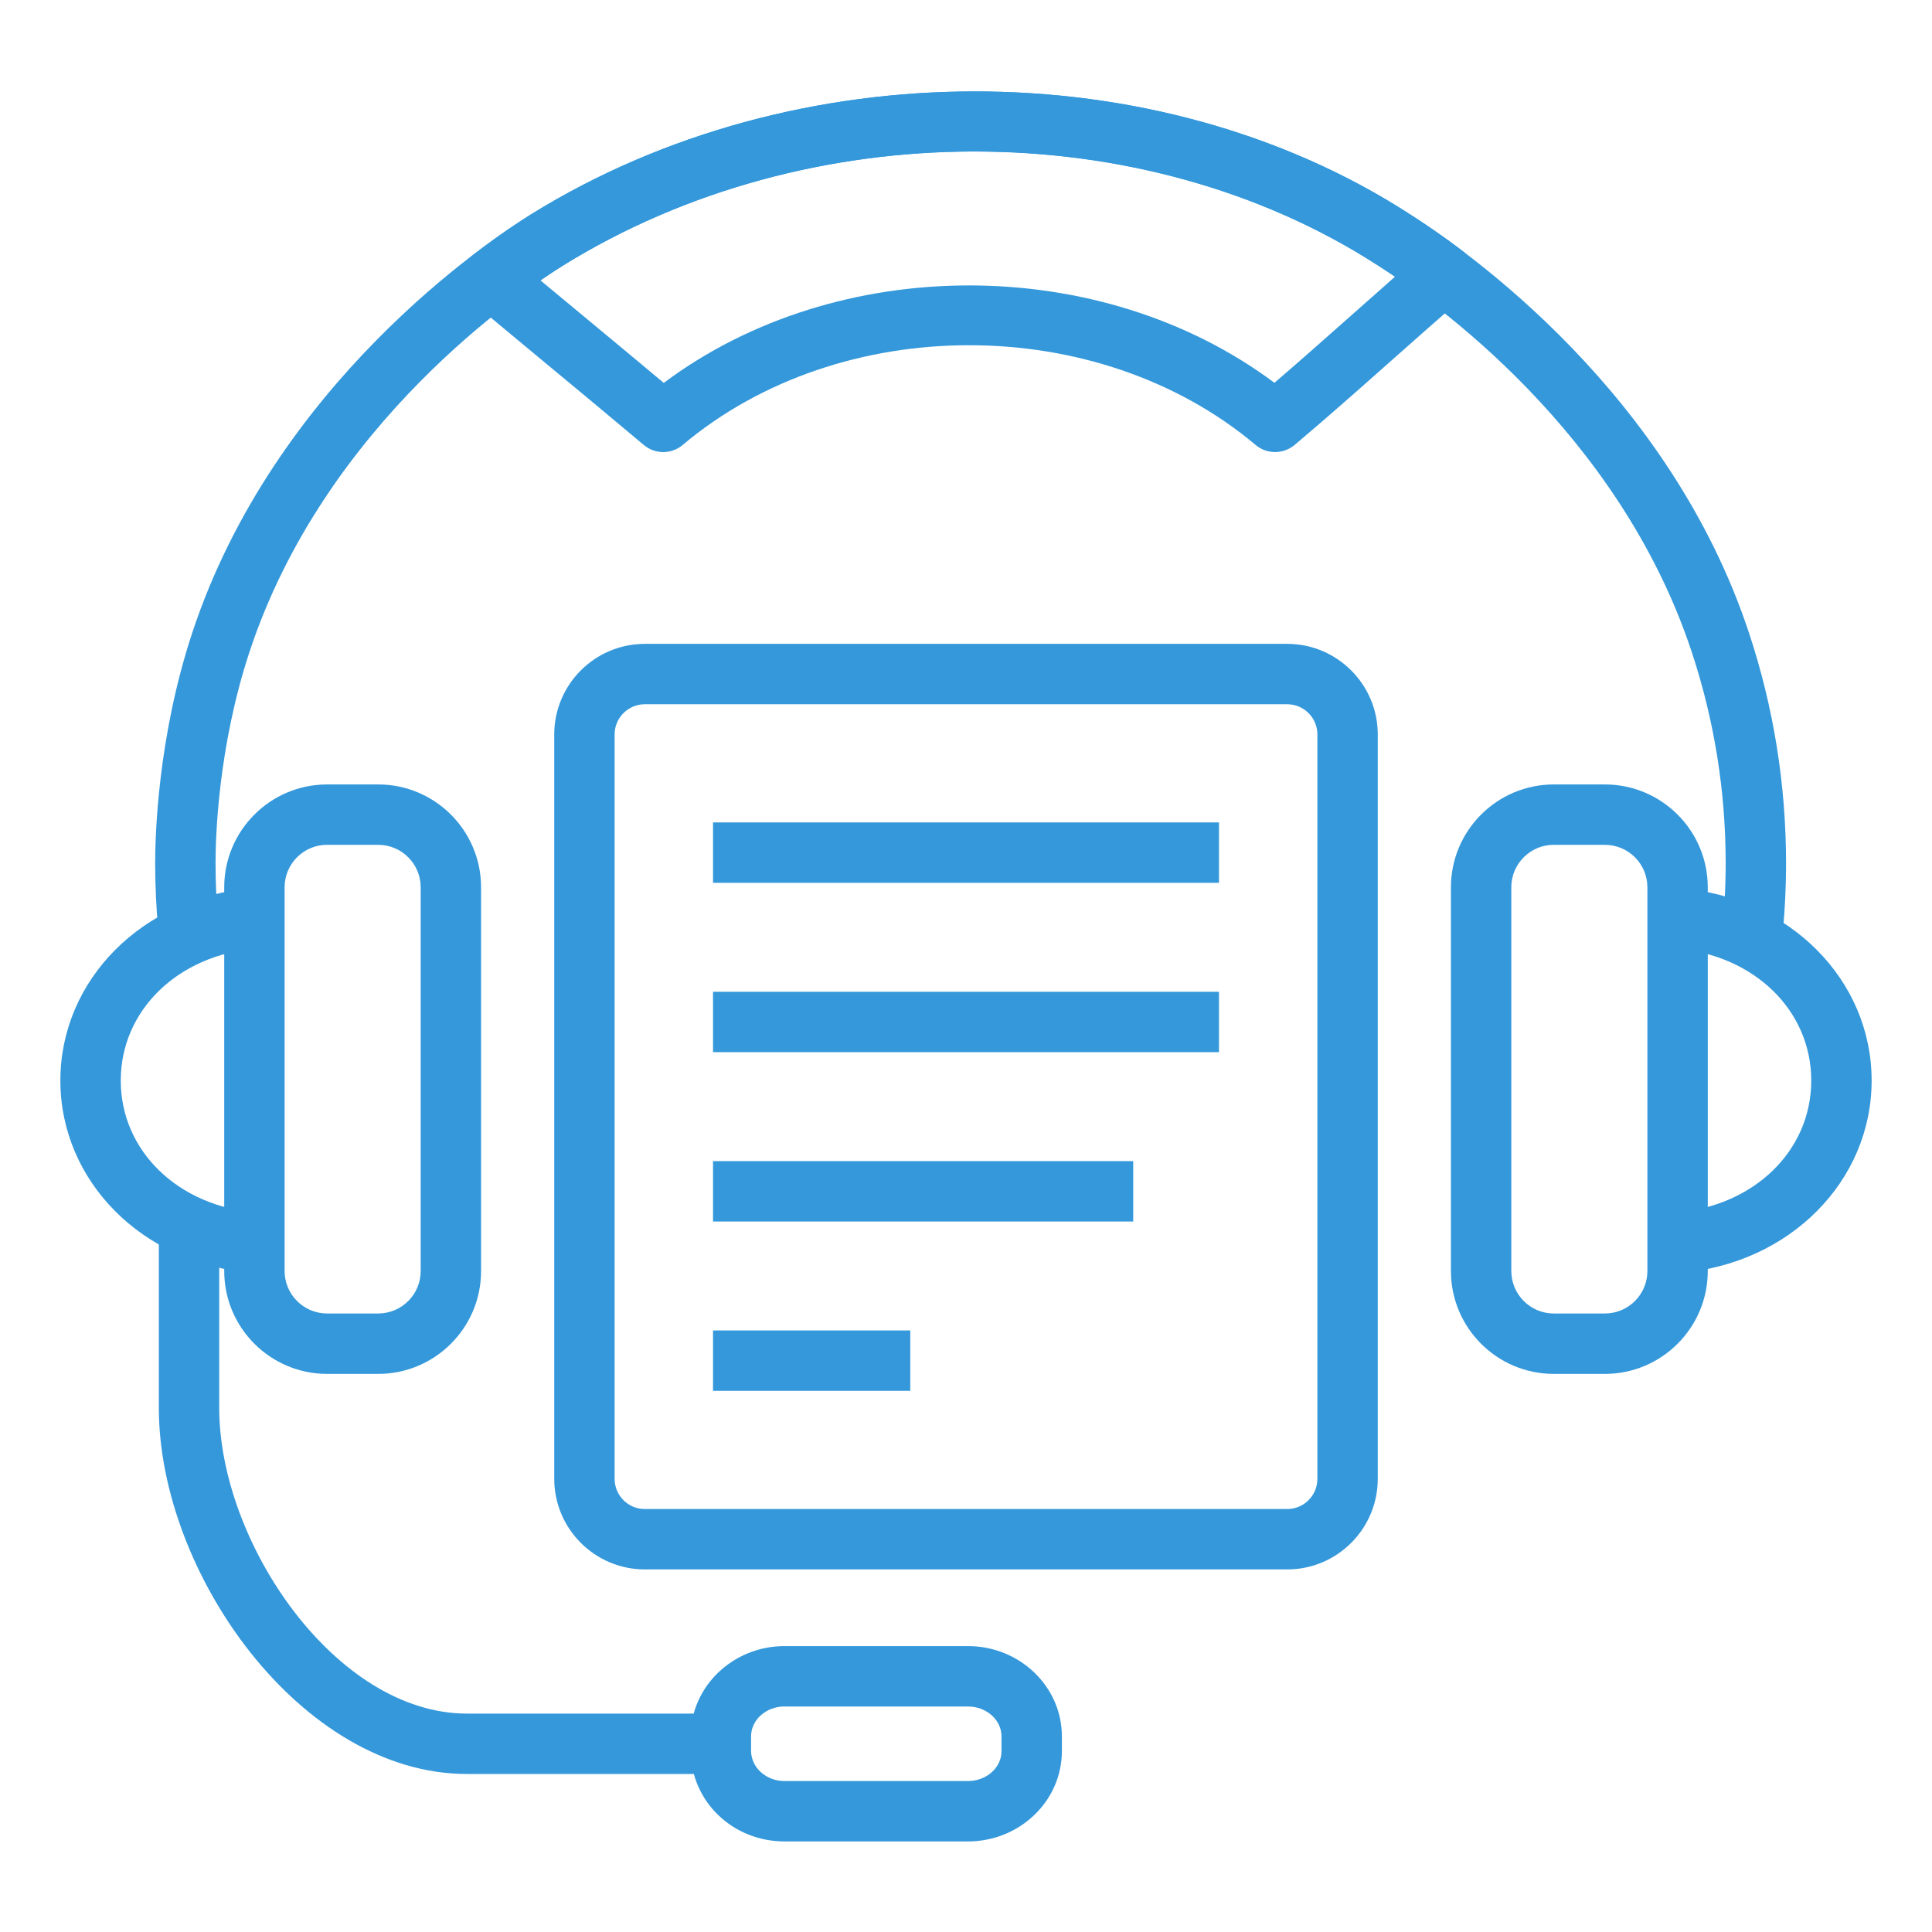
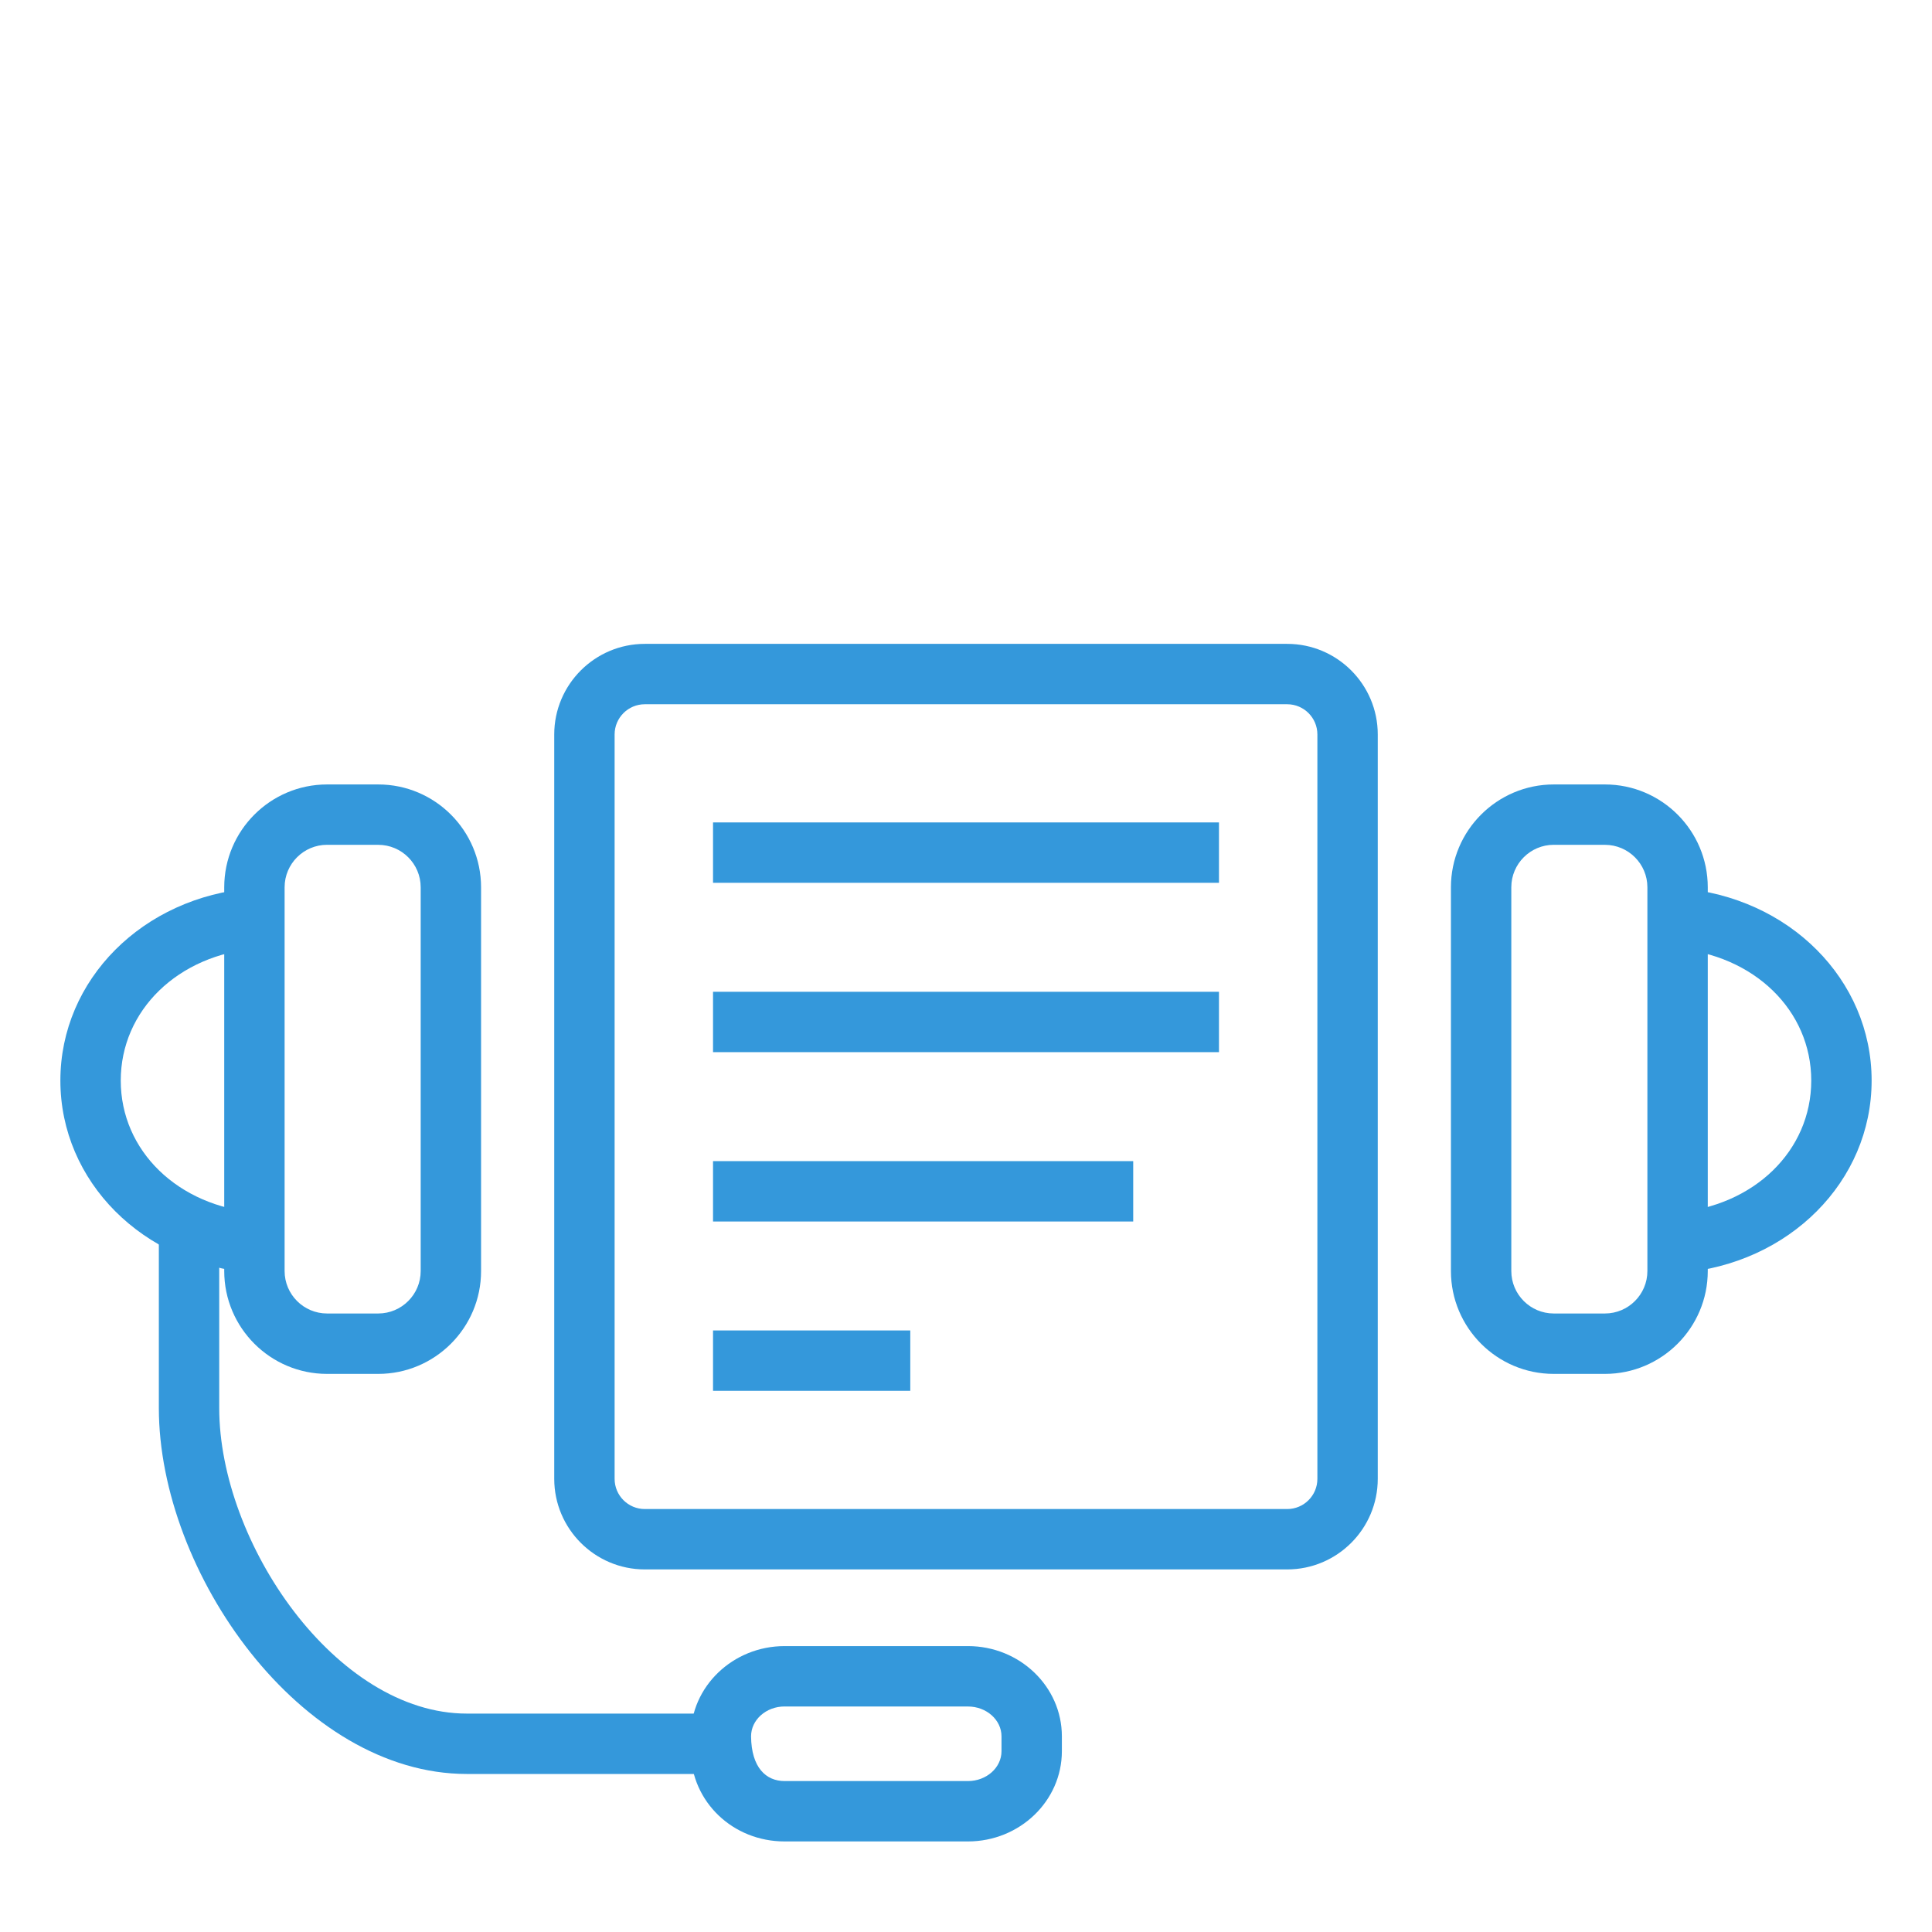
<svg xmlns="http://www.w3.org/2000/svg" height="100px" width="100px" fill="#3498db" x="0px" y="0px" viewBox="0 0 64 64" style="enable-background:new 0 0 64 64;" xml:space="preserve">
  <g>
    <g>
      <g>
        <g>
          <path d="M42.64,51.989H21.36c-1.654,0-3-1.346-3-3v-24.66c0-1.654,1.346-3,3-3h21.28c1.654,0,3,1.346,3,3v24.66      C45.64,50.644,44.294,51.989,42.64,51.989z M21.36,23.329c-0.551,0-1,0.448-1,1v24.66c0,0.552,0.449,1,1,1h21.28      c0.551,0,1-0.448,1-1v-24.66c0-0.552-0.449-1-1-1H21.36z" />
        </g>
        <g>
          <g>
            <rect x="23.62" y="27.244" width="16.76" height="2" />
          </g>
          <g>
            <rect x="23.62" y="32.854" width="16.76" height="2" />
          </g>
          <g>
            <rect x="23.62" y="38.464" width="13.919" height="2" />
          </g>
          <g>
            <rect x="23.62" y="44.073" width="6.534" height="2" />
          </g>
        </g>
      </g>
      <g>
        <g>
          <g>
-             <path d="M59.016,31.278l-1.987-0.221c0.09-0.815,0.136-1.646,0.136-2.47c0-2.378-0.376-4.725-1.119-6.975       c-2.412-7.308-8.583-11.669-10.417-12.831C37.82,3.756,26.755,3.774,18.663,8.788c-1.305,0.81-7.897,5.203-10.404,12.824       C7.221,24.771,7.14,27.75,7.14,28.588c0,0.671,0.031,1.35,0.092,2.019L5.24,30.788c-0.066-0.729-0.1-1.469-0.1-2.2       c0-0.913,0.088-4.16,1.22-7.601C9.083,12.709,16.201,7.962,17.6,7.094c8.735-5.41,20.677-5.421,29.053-0.03       c2.022,1.282,8.672,5.985,11.292,13.923c0.81,2.453,1.22,5.011,1.22,7.602C59.165,29.484,59.115,30.39,59.016,31.278z" />
-           </g>
+             </g>
          <g>
            <path d="M53.165,45.512h-1.694c-1.879,0-3.407-1.528-3.407-3.407V29.393c0-1.879,1.528-3.407,3.407-3.407h1.694       c1.879,0,3.407,1.528,3.407,3.407v12.712C56.572,43.983,55.044,45.512,53.165,45.512z M51.471,27.985       c-0.776,0-1.407,0.631-1.407,1.407v12.712c0,0.776,0.631,1.407,1.407,1.407h1.694c0.776,0,1.407-0.631,1.407-1.407V29.393       c0-0.776-0.631-1.407-1.407-1.407H51.471z" />
          </g>
          <g>
            <path d="M12.529,45.512h-1.694c-1.879,0-3.407-1.528-3.407-3.407V29.393c0-1.879,1.528-3.407,3.407-3.407h1.694       c1.879,0,3.407,1.528,3.407,3.407v12.712C15.937,43.983,14.408,45.512,12.529,45.512z M10.835,27.985       c-0.776,0-1.407,0.631-1.407,1.407v12.712c0,0.776,0.631,1.407,1.407,1.407h1.694c0.776,0,1.407-0.631,1.407-1.407V29.393       c0-0.776-0.631-1.407-1.407-1.407H10.835z" />
          </g>
        </g>
        <g>
          <g>
-             <path d="M42.238,14.975c-0.229,0-0.458-0.078-0.644-0.235c-5.233-4.406-13.747-4.406-18.98,0c-0.372,0.314-0.916,0.314-1.288,0       c-1.074-0.904-2.176-1.819-3.278-2.732c-0.807-0.67-1.614-1.339-2.409-2.004c-0.233-0.195-0.365-0.485-0.358-0.788       c0.006-0.304,0.15-0.588,0.391-0.772c0.464-0.356,1.175-0.879,1.924-1.345c8.74-5.415,20.682-5.425,29.058-0.035l0,0       c0,0.001,0,0.001,0.001,0.001l-0.542,0.841l0.583-0.814c0.21,0.134,0.849,0.539,1.729,1.201       c0.241,0.183,0.388,0.464,0.397,0.767c0.01,0.302-0.118,0.593-0.347,0.79c-0.793,0.684-1.588,1.389-2.383,2.094       c-1.07,0.949-2.141,1.898-3.209,2.798C42.696,14.896,42.467,14.975,42.238,14.975z M17.904,9.288       c0.472,0.393,0.946,0.785,1.42,1.179c0.893,0.741,1.786,1.481,2.664,2.217c5.752-4.305,14.475-4.304,20.229-0.003       c0.849-0.728,1.698-1.481,2.548-2.235c0.482-0.429,0.965-0.856,1.447-1.28c-0.285-0.193-0.488-0.322-0.587-0.386       c-0.002-0.001-0.052-0.033-0.054-0.034c-7.75-4.989-18.815-4.97-26.907,0.043C18.401,8.951,18.145,9.121,17.904,9.288z" />
-           </g>
+             </g>
        </g>
        <g>
          <path d="M8.348,42.164C4.729,41.874,2,39.136,2,35.795c0-3.342,2.729-6.08,6.348-6.37l0.16,1.994      C5.896,31.628,4,33.469,4,35.795s1.896,4.166,4.508,4.375L8.348,42.164z" />
        </g>
        <g>
          <path d="M55.652,42.164l-0.16-1.994C58.104,39.961,60,38.121,60,35.795s-1.896-4.167-4.508-4.376l0.16-1.994      c3.619,0.29,6.348,3.028,6.348,6.37C62,39.136,59.271,41.874,55.652,42.164z" />
        </g>
        <g>
          <path d="M23.879,58.765h-8.415c-5.494,0-10.202-6.666-10.202-12.124v-6.02h2v6.02c0,4.463,3.862,10.124,8.202,10.124h8.415      V58.765z" />
        </g>
        <g>
-           <path d="M32.064,61h-6.073c-1.712,0-3.079-1.305-3.111-2.97v-0.512c0-1.648,1.396-2.989,3.111-2.989h6.073      c1.716,0,3.112,1.341,3.112,2.989v0.492C35.176,59.659,33.78,61,32.064,61z M25.991,56.529c-0.613,0-1.111,0.443-1.111,0.989      v0.492C24.89,58.557,25.378,59,25.991,59h6.073c0.613,0,1.112-0.443,1.112-0.989v-0.492c0-0.546-0.499-0.989-1.112-0.989H25.991      z" />
+           <path d="M32.064,61h-6.073c-1.712,0-3.079-1.305-3.111-2.97v-0.512c0-1.648,1.396-2.989,3.111-2.989h6.073      c1.716,0,3.112,1.341,3.112,2.989v0.492C35.176,59.659,33.78,61,32.064,61z M25.991,56.529c-0.613,0-1.111,0.443-1.111,0.989      C24.89,58.557,25.378,59,25.991,59h6.073c0.613,0,1.112-0.443,1.112-0.989v-0.492c0-0.546-0.499-0.989-1.112-0.989H25.991      z" />
        </g>
      </g>
    </g>
  </g>
</svg>